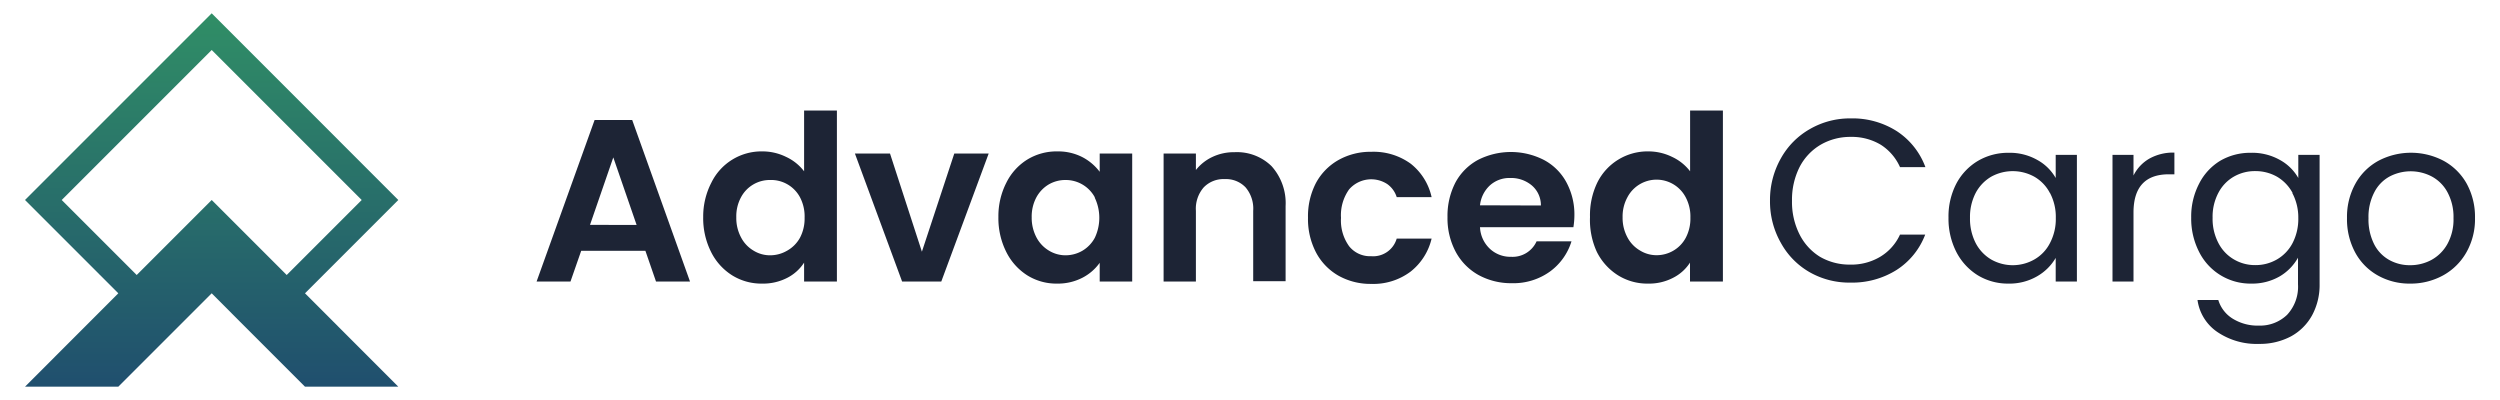
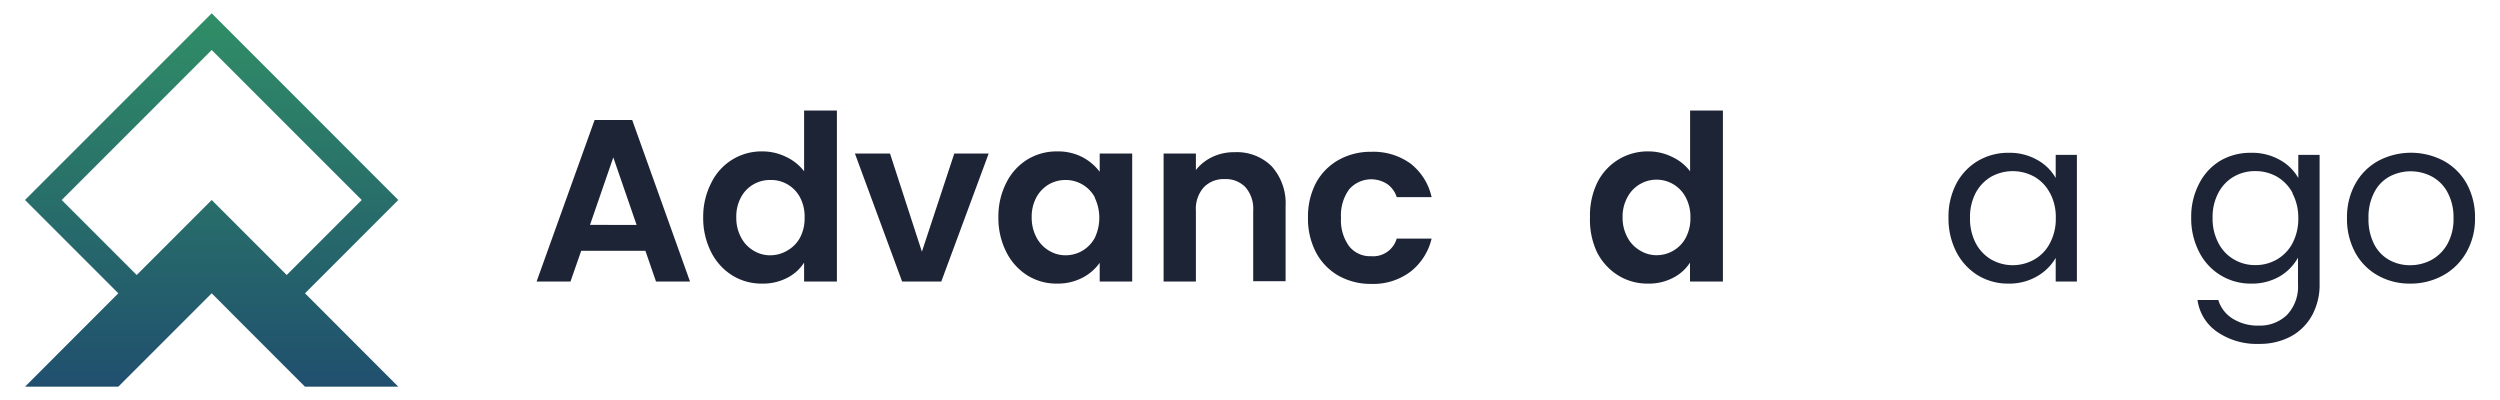
<svg xmlns="http://www.w3.org/2000/svg" id="f440be1b-c0ad-43e1-9643-8261ef1adb8d" data-name="Capa 1" viewBox="0 0 250 40">
  <defs>
    <style>.a2696045-7002-4a39-a621-948a48bd2145{fill:url(#b48d0221-6b06-4c7c-87f4-873df350d698);}.a9b371f0-a36b-4a08-931f-eb4c2287f8c3{fill:#1d2435;}</style>
    <linearGradient id="b48d0221-6b06-4c7c-87f4-873df350d698" x1="21.17" y1="1.33" x2="21.17" y2="38.67" gradientUnits="userSpaceOnUse">
      <stop offset="0" stop-color="#308e66" />
      <stop offset="1" stop-color="#204f6e" />
    </linearGradient>
  </defs>
  <path class="a2696045-7002-4a39-a621-948a48bd2145" d="M39.83,20,21.17,1.33,2.5,20l9.33,9.33L2.5,38.67h9.33L16.5,34l1.83-1.83,2.84-2.84L24,32.17,25.83,34l4.67,4.67h9.33L30.5,29.33ZM21.17,20l-7.5,7.5L6.17,20l15-15,15,15-7.5,7.5Z" />
  <path class="a9b371f0-a36b-4a08-931f-eb4c2287f8c3" d="M64.54,25.08H58.12l-1.07,3.07H53.66L59.46,12h3.76L69,28.15H65.6Zm-.88-2.59-2.33-6.75L59,22.49Z" />
  <path class="a9b371f0-a36b-4a08-931f-eb4c2287f8c3" d="M71.14,18.26a5.57,5.57,0,0,1,5.09-3.12,5.33,5.33,0,0,1,2.38.55,4.79,4.79,0,0,1,1.8,1.44V11.05h3.28v17.1H80.41V26.26a4.35,4.35,0,0,1-1.68,1.52,5.26,5.26,0,0,1-2.52.58,5.53,5.53,0,0,1-3-.83,5.81,5.81,0,0,1-2.11-2.35,7.5,7.5,0,0,1-.78-3.48A7.36,7.36,0,0,1,71.14,18.26ZM80,19.73A3.27,3.27,0,0,0,77,18a3.25,3.25,0,0,0-2.9,1.73,4,4,0,0,0-.47,2,4.08,4.08,0,0,0,.47,2,3.28,3.28,0,0,0,1.25,1.33,3.13,3.13,0,0,0,1.65.47,3.37,3.37,0,0,0,1.69-.45A3.31,3.31,0,0,0,80,23.77a4.1,4.1,0,0,0,.46-2A4.1,4.1,0,0,0,80,19.73Z" />
  <path class="a9b371f0-a36b-4a08-931f-eb4c2287f8c3" d="M92.19,25.17l3.24-9.82h3.44l-4.74,12.8H90.21l-4.72-12.8H89Z" />
  <path class="a9b371f0-a36b-4a08-931f-eb4c2287f8c3" d="M100.64,18.26a5.68,5.68,0,0,1,2.1-2.31,5.61,5.61,0,0,1,3-.81,5.31,5.31,0,0,1,2.51.58,5.14,5.14,0,0,1,1.72,1.46V15.35h3.25v12.8h-3.25V26.28a4.84,4.84,0,0,1-1.72,1.49,5.34,5.34,0,0,1-2.53.59,5.5,5.5,0,0,1-3-.83,5.86,5.86,0,0,1-2.1-2.35,7.5,7.5,0,0,1-.78-3.48A7.36,7.36,0,0,1,100.64,18.26Zm8.84,1.47A3.3,3.3,0,0,0,106.54,18a3.3,3.3,0,0,0-1.66.44,3.35,3.35,0,0,0-1.24,1.29,4.07,4.07,0,0,0-.47,2,4.19,4.19,0,0,0,.47,2,3.35,3.35,0,0,0,1.25,1.33,3.18,3.18,0,0,0,1.65.47,3.37,3.37,0,0,0,1.69-.45,3.33,3.33,0,0,0,1.25-1.3,4.67,4.67,0,0,0,0-4Z" />
  <path class="a9b371f0-a36b-4a08-931f-eb4c2287f8c3" d="M127.15,16.61a5.53,5.53,0,0,1,1.41,4v7.51h-3.24V21.08a3.28,3.28,0,0,0-.76-2.34,2.7,2.7,0,0,0-2.08-.83,2.75,2.75,0,0,0-2.11.83,3.24,3.24,0,0,0-.78,2.34v7.07h-3.23V15.35h3.23V17a4.57,4.57,0,0,1,1.66-1.31,5,5,0,0,1,2.2-.47A4.94,4.94,0,0,1,127.15,16.61Z" />
  <path class="a9b371f0-a36b-4a08-931f-eb4c2287f8c3" d="M131.61,18.27A5.79,5.79,0,0,1,133.85,16a6.54,6.54,0,0,1,3.28-.82,6.32,6.32,0,0,1,3.94,1.19,5.85,5.85,0,0,1,2.09,3.34h-3.49a2.51,2.51,0,0,0-.94-1.3,2.93,2.93,0,0,0-3.82.53,4.44,4.44,0,0,0-.81,2.85,4.4,4.4,0,0,0,.81,2.83,2.67,2.67,0,0,0,2.2,1,2.45,2.45,0,0,0,2.56-1.76h3.49a5.93,5.93,0,0,1-2.1,3.3,6.19,6.19,0,0,1-3.93,1.23,6.54,6.54,0,0,1-3.28-.82,5.79,5.79,0,0,1-2.24-2.31,7.21,7.21,0,0,1-.81-3.48A7.21,7.21,0,0,1,131.61,18.27Z" />
-   <path class="a9b371f0-a36b-4a08-931f-eb4c2287f8c3" d="M157.34,22.72H148a3.15,3.15,0,0,0,1,2.17,3,3,0,0,0,2.1.79,2.63,2.63,0,0,0,2.56-1.55h3.49a5.86,5.86,0,0,1-2.12,3,6.25,6.25,0,0,1-3.86,1.19,6.78,6.78,0,0,1-3.32-.82,5.79,5.79,0,0,1-2.28-2.32,7.12,7.12,0,0,1-.82-3.47,7.25,7.25,0,0,1,.81-3.49A5.59,5.59,0,0,1,147.78,16a7.25,7.25,0,0,1,6.62,0,5.47,5.47,0,0,1,2.24,2.23,6.76,6.76,0,0,1,.8,3.31A7.72,7.72,0,0,1,157.34,22.72Zm-3.25-2.17a2.6,2.6,0,0,0-.9-2A3.22,3.22,0,0,0,151,17.8a2.9,2.9,0,0,0-2,.73,3.16,3.16,0,0,0-1,2Z" />
  <path class="a9b371f0-a36b-4a08-931f-eb4c2287f8c3" d="M159.73,18.26a5.6,5.6,0,0,1,5.1-3.12,5.36,5.36,0,0,1,2.38.55,4.79,4.79,0,0,1,1.8,1.44V11.05h3.28v17.1H169V26.26a4.31,4.31,0,0,1-1.69,1.52,5.2,5.2,0,0,1-2.51.58,5.53,5.53,0,0,1-3-.83,5.83,5.83,0,0,1-2.12-2.35A7.62,7.62,0,0,1,159,21.7,7.48,7.48,0,0,1,159.73,18.26Zm8.84,1.47a3.29,3.29,0,0,0-5.83,0,4,4,0,0,0-.48,2,4.08,4.08,0,0,0,.48,2A3.28,3.28,0,0,0,164,25.05a3.13,3.13,0,0,0,1.65.47,3.31,3.31,0,0,0,1.68-.45,3.26,3.26,0,0,0,1.25-1.3,4.1,4.1,0,0,0,.46-2A4.1,4.1,0,0,0,168.57,19.73Z" />
-   <path class="a9b371f0-a36b-4a08-931f-eb4c2287f8c3" d="M178.08,15.85A7.61,7.61,0,0,1,181,12.9a8,8,0,0,1,4.07-1.06,8.25,8.25,0,0,1,4.6,1.27,7.31,7.31,0,0,1,2.87,3.6H190a5.11,5.11,0,0,0-1.93-2.24,5.63,5.63,0,0,0-3-.78,5.88,5.88,0,0,0-3,.78,5.54,5.54,0,0,0-2.11,2.23,7.27,7.27,0,0,0-.76,3.39,7.18,7.18,0,0,0,.76,3.36A5.54,5.54,0,0,0,182,25.68a5.88,5.88,0,0,0,3,.78,5.63,5.63,0,0,0,3-.77A5,5,0,0,0,190,23.46h2.52A7.23,7.23,0,0,1,189.65,27a8.33,8.33,0,0,1-4.6,1.26A8,8,0,0,1,181,27.24a7.56,7.56,0,0,1-2.9-2.93A8.35,8.35,0,0,1,177,20.09,8.45,8.45,0,0,1,178.08,15.85Z" />
  <path class="a9b371f0-a36b-4a08-931f-eb4c2287f8c3" d="M195.63,18.37a5.79,5.79,0,0,1,2.16-2.28,5.94,5.94,0,0,1,3.07-.81,5.57,5.57,0,0,1,2.88.72,4.73,4.73,0,0,1,1.83,1.8V15.49h2.12V28.15h-2.12V25.79a5.05,5.05,0,0,1-1.86,1.84,5.53,5.53,0,0,1-2.88.73,5.79,5.79,0,0,1-3.05-.83,5.94,5.94,0,0,1-2.15-2.34,7.3,7.3,0,0,1-.78-3.42A7.11,7.11,0,0,1,195.63,18.37Zm9.36.93a4,4,0,0,0-1.56-1.63,4.46,4.46,0,0,0-4.31,0,4.11,4.11,0,0,0-1.55,1.62,5.2,5.2,0,0,0-.57,2.49,5.31,5.31,0,0,0,.57,2.53,4.1,4.1,0,0,0,1.55,1.64,4.36,4.36,0,0,0,4.31,0A3.93,3.93,0,0,0,205,24.3a5.13,5.13,0,0,0,.58-2.5A5.1,5.1,0,0,0,205,19.3Z" />
-   <path class="a9b371f0-a36b-4a08-931f-eb4c2287f8c3" d="M214.94,15.86a4.87,4.87,0,0,1,2.5-.6v2.17h-.55q-3.54,0-3.54,3.83v6.89h-2.1V15.49h2.1v2.06A4,4,0,0,1,214.94,15.86Z" />
  <path class="a9b371f0-a36b-4a08-931f-eb4c2287f8c3" d="M228,16a4.73,4.73,0,0,1,1.83,1.8V15.49h2.13V28.43a6.35,6.35,0,0,1-.74,3.08,5.31,5.31,0,0,1-2.11,2.12,6.61,6.61,0,0,1-3.2.76,7,7,0,0,1-4.16-1.18,4.63,4.63,0,0,1-2-3.21h2.08a3.32,3.32,0,0,0,1.43,1.86,4.73,4.73,0,0,0,2.62.7,3.89,3.89,0,0,0,2.83-1.08,4.11,4.11,0,0,0,1.09-3.05V25.77A5,5,0,0,1,228,27.62a5.5,5.5,0,0,1-2.87.74,5.74,5.74,0,0,1-5.22-3.17,7.31,7.31,0,0,1-.79-3.42,7.11,7.11,0,0,1,.79-3.4A5.66,5.66,0,0,1,222,16.09a5.93,5.93,0,0,1,3.06-.81A5.65,5.65,0,0,1,228,16Zm1.26,3.3a4.16,4.16,0,0,0-1.56-1.63,4.35,4.35,0,0,0-2.16-.56,4.22,4.22,0,0,0-2.15.55,4,4,0,0,0-1.55,1.62,5.09,5.09,0,0,0-.58,2.49,5.2,5.2,0,0,0,.58,2.53,4,4,0,0,0,1.55,1.64,4.14,4.14,0,0,0,2.15.57,4.25,4.25,0,0,0,2.16-.57,4.05,4.05,0,0,0,1.56-1.64,5.24,5.24,0,0,0,.57-2.5A5.21,5.21,0,0,0,229.23,19.3Z" />
  <path class="a9b371f0-a36b-4a08-931f-eb4c2287f8c3" d="M237.79,27.55a5.77,5.77,0,0,1-2.27-2.3,7,7,0,0,1-.82-3.45,6.84,6.84,0,0,1,.84-3.43,5.82,5.82,0,0,1,2.3-2.29,7,7,0,0,1,6.52,0,5.84,5.84,0,0,1,2.3,2.27,6.89,6.89,0,0,1,.84,3.45,6.7,6.7,0,0,1-.87,3.45,6,6,0,0,1-2.34,2.3,6.73,6.73,0,0,1-3.28.81A6.44,6.44,0,0,1,237.79,27.55ZM243.13,26a4.06,4.06,0,0,0,1.61-1.6,5.05,5.05,0,0,0,.61-2.58,5.19,5.19,0,0,0-.6-2.59,3.85,3.85,0,0,0-1.57-1.58,4.54,4.54,0,0,0-4.22,0,3.71,3.71,0,0,0-1.53,1.58,5.3,5.3,0,0,0-.58,2.59,5.47,5.47,0,0,0,.57,2.61A3.73,3.73,0,0,0,238.93,26a4.2,4.2,0,0,0,2.08.52A4.47,4.47,0,0,0,243.13,26Z" />
</svg>